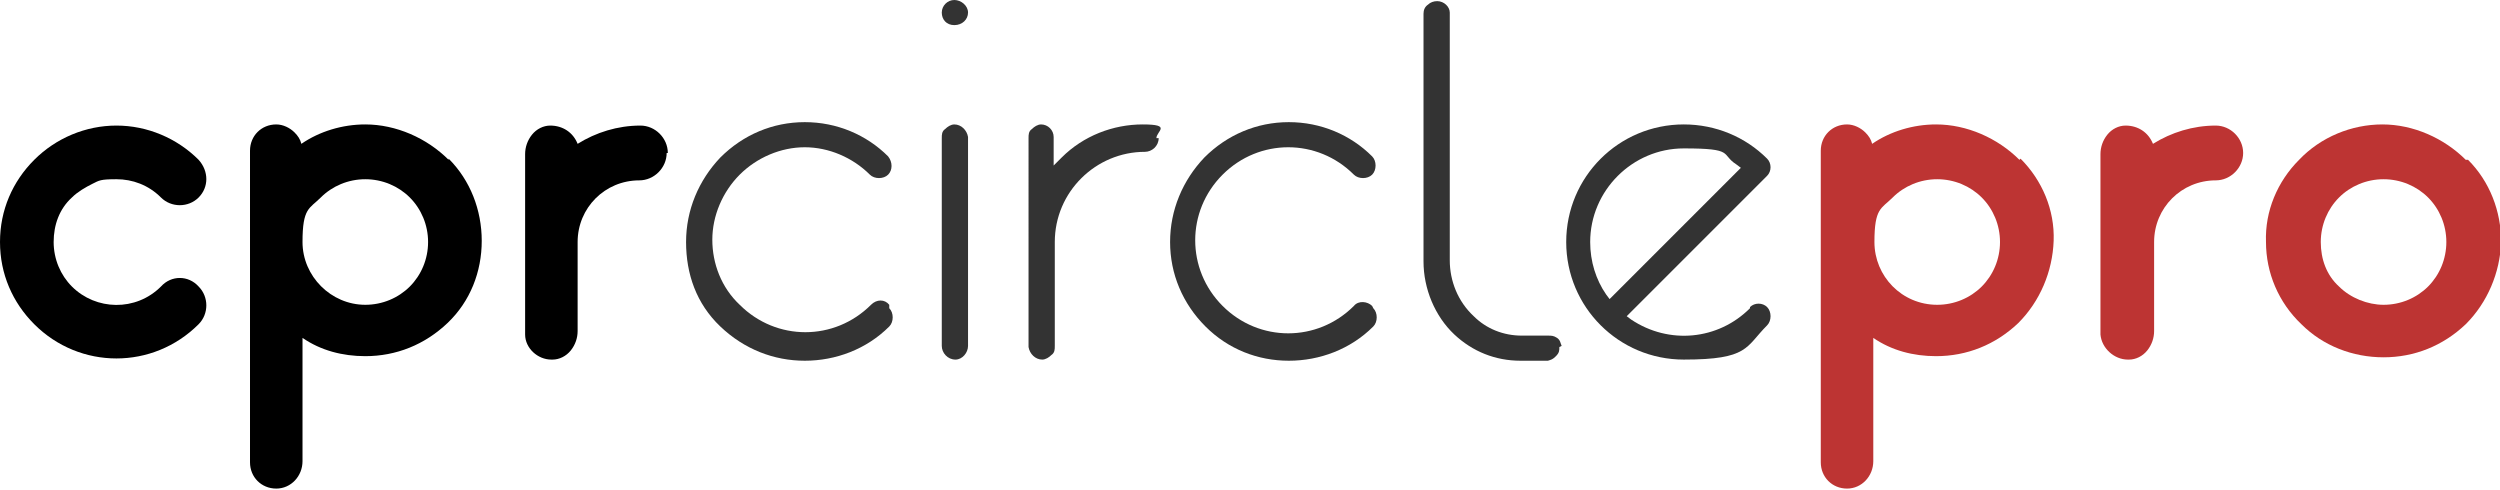
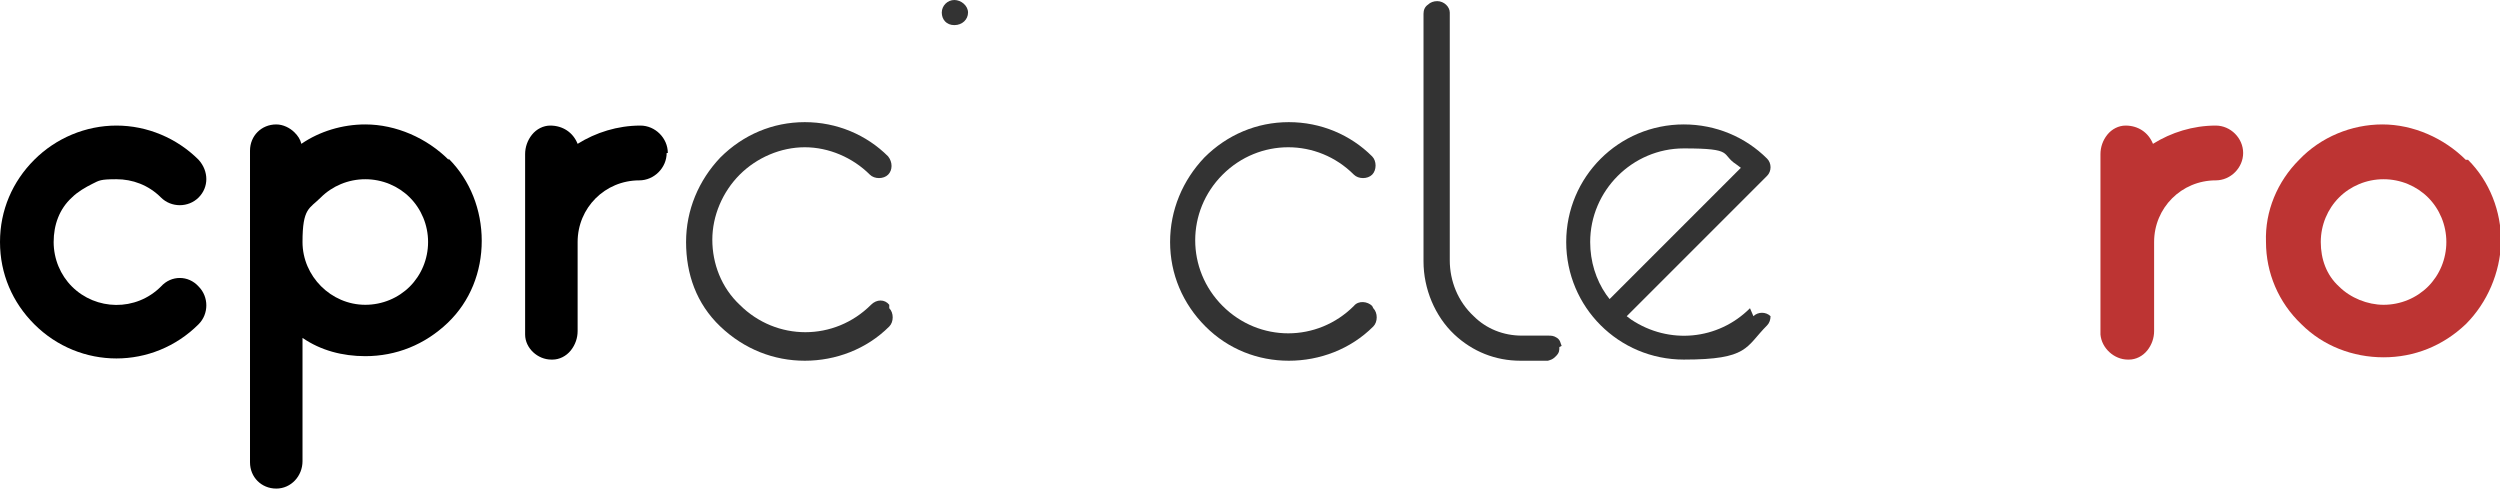
<svg xmlns="http://www.w3.org/2000/svg" id="Layer_1" version="1.1" viewBox="0 0 219 42.9">
  <defs>
    <style>
      .st0 {
        opacity: .8;
      }

      .st1 {
        fill: #bd3433;
      }
    </style>
  </defs>
  <g id="Path_6615" class="st0">
    <path d="M120.3,27c.2.2.3.5.3.8s-.1.6-.3.8c-2,2-4.7,3-7.4,3s-5.3-1-7.3-3c-2-2-3.1-4.6-3.1-7.4s1.1-5.4,3-7.4c2-2,4.6-3.1,7.4-3.1s5.4,1.1,7.3,3h0c.2.2.3.5.3.8,0,.3-.1.6-.3.8-.2.2-.5.3-.8.3-.3,0-.6-.1-.8-.3-3.2-3.2-8.3-3.2-11.5,0-3.2,3.2-3.2,8.3,0,11.5,3.2,3.2,8.3,3.2,11.5,0,.4-.5,1.2-.4,1.6,0h0Z" />
  </g>
  <g id="Group_9806" class="st0">
    <g id="Group_9805">
      <g id="Path_6617">
-         <path d="M101.5,12.1h0c0,.7-.6,1.2-1.2,1.2-4.3,0-7.9,3.5-7.9,7.9v9.1c0,.3,0,.6-.3.8-.2.2-.5.4-.8.4h0c-.6,0-1.1-.5-1.2-1.1V12.1c0-.3,0-.6.3-.8.2-.2.5-.4.8-.4h0c.6,0,1.1.5,1.1,1.1v2.5l.7-.7c1.9-1.9,4.5-2.9,7.1-2.9s1.2.6,1.2,1.2h0Z" />
-       </g>
+         </g>
    </g>
  </g>
  <g id="Group_9806-2">
    <g id="Group_9805-2">
      <g id="Path_6617-2">
        <path d="M58.4,13.4c0,1.3-1.1,2.4-2.4,2.4-3,0-5.4,2.4-5.4,5.4v7.8c0,.6-.2,1.2-.6,1.7-.4.5-1,.8-1.6.8h-.1c-1.2,0-2.3-1-2.3-2.2v-15.8c0-.6.2-1.2.6-1.7.4-.5,1-.8,1.6-.8,1.1,0,2,.6,2.4,1.6,1.6-1,3.5-1.6,5.5-1.6h0c1.3,0,2.4,1.1,2.4,2.4h0s0,0,0,0Z" />
      </g>
    </g>
  </g>
  <g id="Group_9807" class="st0">
    <g id="Path_6618">
-       <path d="M153.3,27c-2.8,2.8-7.1,3.2-10.4,1l-.4-.3,12.3-12.3c.4-.4.4-1.1,0-1.5-1.9-1.9-4.5-3-7.3-3-5.7,0-10.3,4.6-10.3,10.3s4.6,10.3,10.3,10.3,5.4-1.1,7.3-3c.2-.2.3-.5.3-.8s-.1-.6-.3-.8c-.4-.4-1.1-.4-1.5,0ZM141,26.2l-.3-.4c-.9-1.3-1.4-2.9-1.4-4.6,0-4.5,3.7-8.2,8.2-8.2s3.2.5,4.6,1.4l.4.3-11.5,11.5h0Z" />
+       <path d="M153.3,27c-2.8,2.8-7.1,3.2-10.4,1l-.4-.3,12.3-12.3c.4-.4.4-1.1,0-1.5-1.9-1.9-4.5-3-7.3-3-5.7,0-10.3,4.6-10.3,10.3s4.6,10.3,10.3,10.3,5.4-1.1,7.3-3c.2-.2.3-.5.3-.8c-.4-.4-1.1-.4-1.5,0ZM141,26.2l-.3-.4c-.9-1.3-1.4-2.9-1.4-4.6,0-4.5,3.7-8.2,8.2-8.2s3.2.5,4.6,1.4l.4.3-11.5,11.5h0Z" />
    </g>
  </g>
  <g id="Group_9810" class="st0">
    <g id="Group_9809">
      <g id="Path_6619">
-         <path d="M84.8,11.9v18.4c0,.6-.5,1.2-1.1,1.2-.7,0-1.2-.6-1.2-1.2V12.1c0-.3,0-.6.3-.8.2-.2.5-.4.8-.4h0c.6,0,1.1.5,1.2,1.1Z" />
-       </g>
+         </g>
    </g>
  </g>
  <g id="Group_9811" class="st0">
    <g id="Ellipse_440">
      <path d="M84.8,1.1c0,.6-.5,1.1-1.2,1.1s-1.1-.5-1.1-1.1.5-1.1,1.1-1.1,1.2.5,1.2,1.1Z" />
    </g>
  </g>
  <g id="Path_6620" class="st0">
    <path d="M77.9,27c.2.2.3.5.3.8s-.1.6-.3.8c-2,2-4.7,3-7.4,3s-5.3-1-7.4-3-3-4.6-3-7.4,1.1-5.4,3-7.4c2-2,4.6-3.1,7.4-3.1s5.4,1.1,7.3,3h0c.4.5.4,1.2,0,1.6-.2.2-.5.3-.8.3s-.6-.1-.8-.3c-1.5-1.5-3.6-2.4-5.7-2.4s-4.2.9-5.7,2.4c-1.5,1.5-2.4,3.6-2.4,5.7s.8,4.2,2.4,5.7c3.2,3.2,8.3,3.2,11.5,0h0c.5-.5,1.2-.5,1.6,0h0Z" />
  </g>
  <g id="Path_6620-2">
    <path d="M17.4,25.1c.9.9.9,2.4,0,3.3-2,2-4.6,3-7.2,3s-5.2-1-7.2-3C1.1,26.5,0,24,0,21.2s1.1-5.3,3-7.2c1.9-1.9,4.5-3,7.2-3h0c2.7,0,5.3,1.1,7.2,3h0c.9,1,.9,2.4,0,3.3-.9.9-2.4.9-3.3,0-1.1-1.1-2.5-1.6-3.9-1.6s-1.5.1-2.1.4-1.3.7-1.8,1.2c-1.1,1-1.6,2.4-1.6,3.9s.6,2.9,1.6,3.9c2.1,2.1,5.6,2.2,7.8,0h0c.9-1,2.4-1,3.3,0h0Z" />
  </g>
  <g id="Group_9812" class="st0">
    <g id="Path_6621">
      <path d="M136.6,30.4c0,.3,0,.5-.3.8s-.4.3-.7.4h-2.4c-2.2,0-4.2-.8-5.8-2.3-1.7-1.6-2.7-4-2.7-6.4V1.2c0-.3.1-.6.4-.8.2-.2.5-.3.8-.3h0c.6,0,1.1.5,1.1,1v21.7c0,1.8.7,3.6,2.1,4.9,1.1,1.1,2.6,1.7,4.2,1.7h2.3c.3,0,.5,0,.8.2s.3.5.4.7h0Z" />
    </g>
  </g>
  <g id="Path_6624">
    <path d="M39.3,14c-1.9-1.9-4.6-3.1-7.3-3.1h0c-2,0-4,.6-5.6,1.7-.1-.4-.3-.7-.6-1-.4-.4-1-.7-1.6-.7h0c-1.3,0-2.3,1-2.3,2.3v27.3c0,1.3,1,2.3,2.3,2.3h0c1.3,0,2.3-1.1,2.3-2.4v-10.8c1.6,1.1,3.5,1.6,5.5,1.6h0c2.7,0,5.2-1,7.2-2.9,2-1.9,3-4.5,3-7.2s-1-5.3-2.9-7.2h0s0,0,0,0ZM35.9,25.1c-1,1-2.4,1.6-3.9,1.6h0c-3,0-5.5-2.5-5.5-5.5s.6-2.9,1.6-3.9,2.4-1.6,3.9-1.6,2.9.6,3.9,1.6c1,1,1.6,2.4,1.6,3.9s-.6,2.9-1.6,3.9h0Z" />
  </g>
  <g id="Group_9806-3">
    <g id="Group_9805-3">
      <g id="Path_6617-3">
        <path class="st1" d="M196.5,13.4c0,1.3-1.1,2.4-2.4,2.4-3,0-5.4,2.4-5.4,5.4v7.8c0,.6-.2,1.2-.6,1.7-.4.5-1,.8-1.6.8h-.1c-1.2,0-2.3-1-2.4-2.2v-15.8c0-.6.2-1.2.6-1.7.4-.5,1-.8,1.6-.8,1.1,0,2,.6,2.4,1.6,1.6-1,3.5-1.6,5.5-1.6h0c1.3,0,2.4,1.1,2.4,2.4h0s0,0,0,0Z" />
      </g>
    </g>
  </g>
  <g id="Path_6624-2">
-     <path class="st1" d="M176.9,14c-1.9-1.9-4.6-3.1-7.3-3.1h0c-2,0-4,.6-5.6,1.7-.1-.4-.3-.7-.6-1-.4-.4-1-.7-1.6-.7h0c-1.3,0-2.3,1-2.3,2.3v27.3c0,1.3,1,2.3,2.3,2.3h0c1.3,0,2.3-1.1,2.3-2.4v-10.8c1.6,1.1,3.5,1.6,5.5,1.6h0c2.7,0,5.2-1,7.2-2.9,1.9-1.9,3-4.5,3.1-7.2s-1-5.3-2.9-7.2h0s0,0,0,0h0ZM173.6,25.1c-1,1-2.4,1.6-3.9,1.6h0c-3.1,0-5.5-2.5-5.5-5.5s.6-2.9,1.6-3.9,2.4-1.6,3.9-1.6,2.9.6,3.9,1.6c1,1,1.6,2.4,1.6,3.9s-.6,2.9-1.6,3.9h0Z" />
-   </g>
+     </g>
  <g id="Path_6624-3">
    <path class="st1" d="M216,14c-1.9-1.9-4.6-3.1-7.3-3.1s-5.4,1.1-7.3,3.1c-1.9,1.9-3,4.5-2.9,7.2,0,2.7,1.1,5.3,3.1,7.2,1.9,1.9,4.5,2.9,7.2,2.9s5.2-1,7.2-2.9c1.9-1.9,3-4.5,3.1-7.2,0-2.7-1-5.3-2.9-7.2h0ZM212.7,25.1c-1,1-2.4,1.6-3.9,1.6h0c-1.4,0-2.9-.6-3.9-1.6-1.1-1-1.6-2.4-1.6-3.9s.6-2.9,1.6-3.9c1-1,2.4-1.6,3.9-1.6s2.9.6,3.9,1.6c1,1,1.6,2.4,1.6,3.9s-.6,2.9-1.6,3.9h0Z" />
  </g>
</svg>